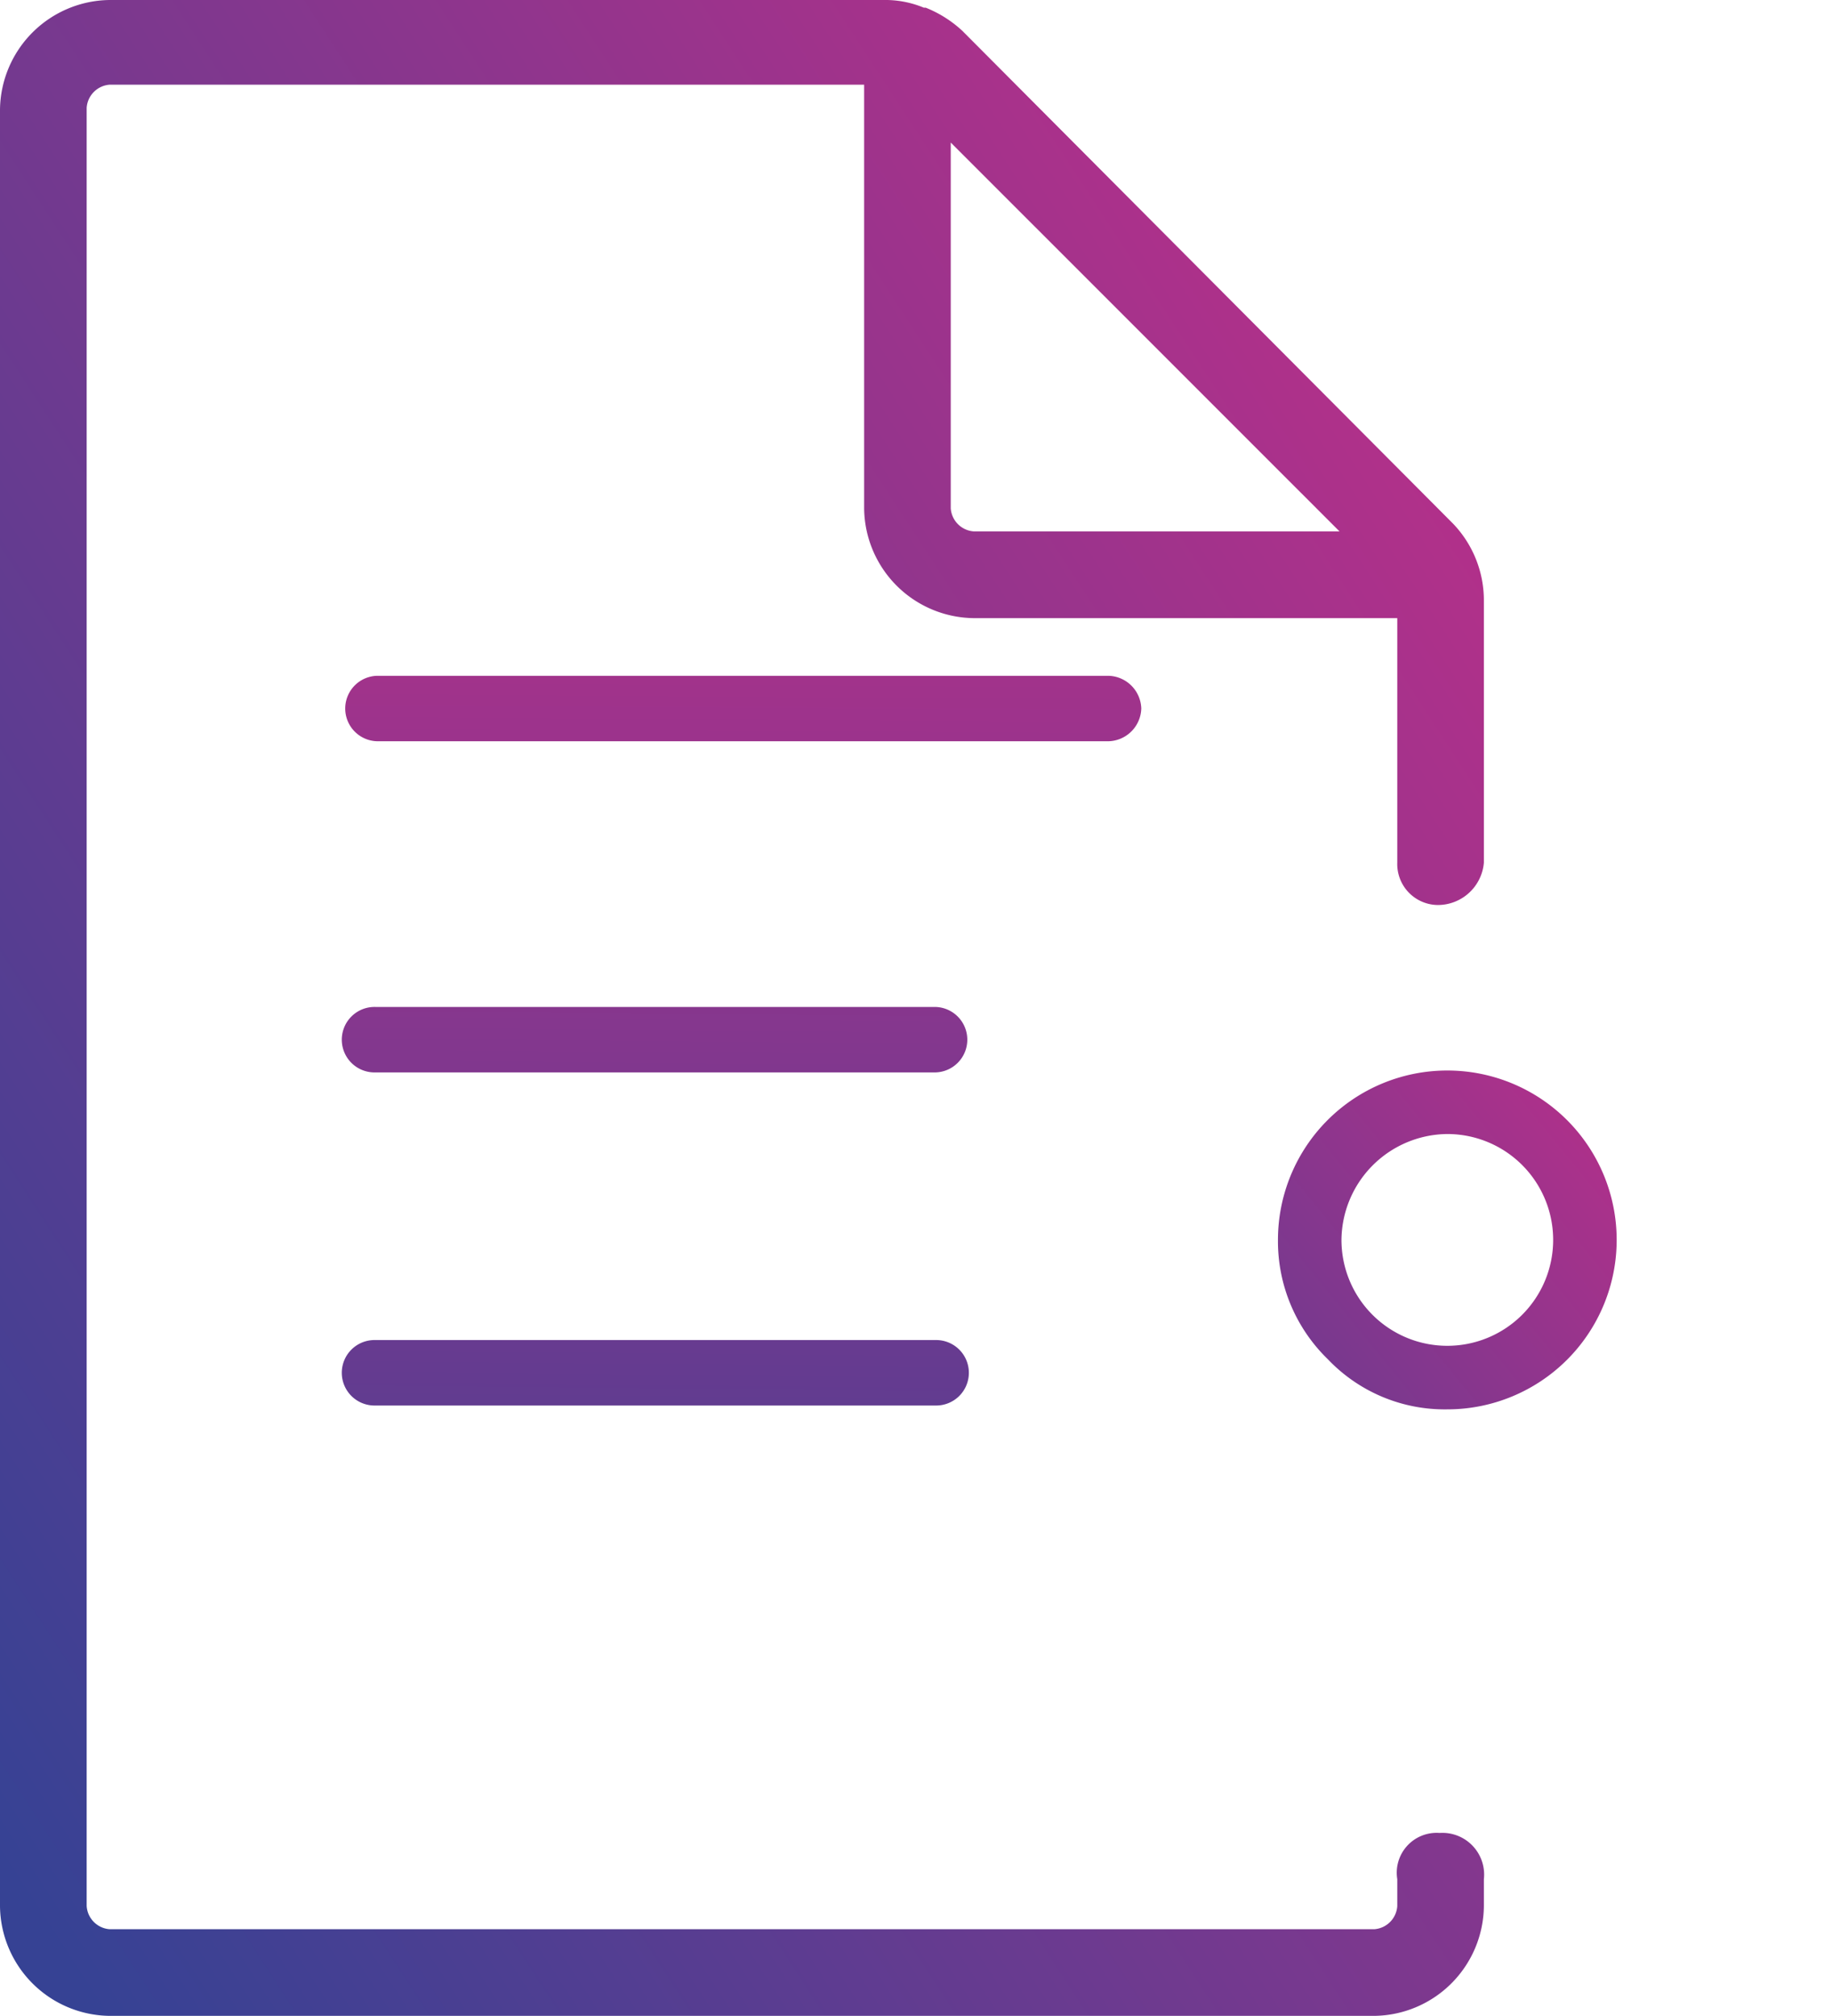
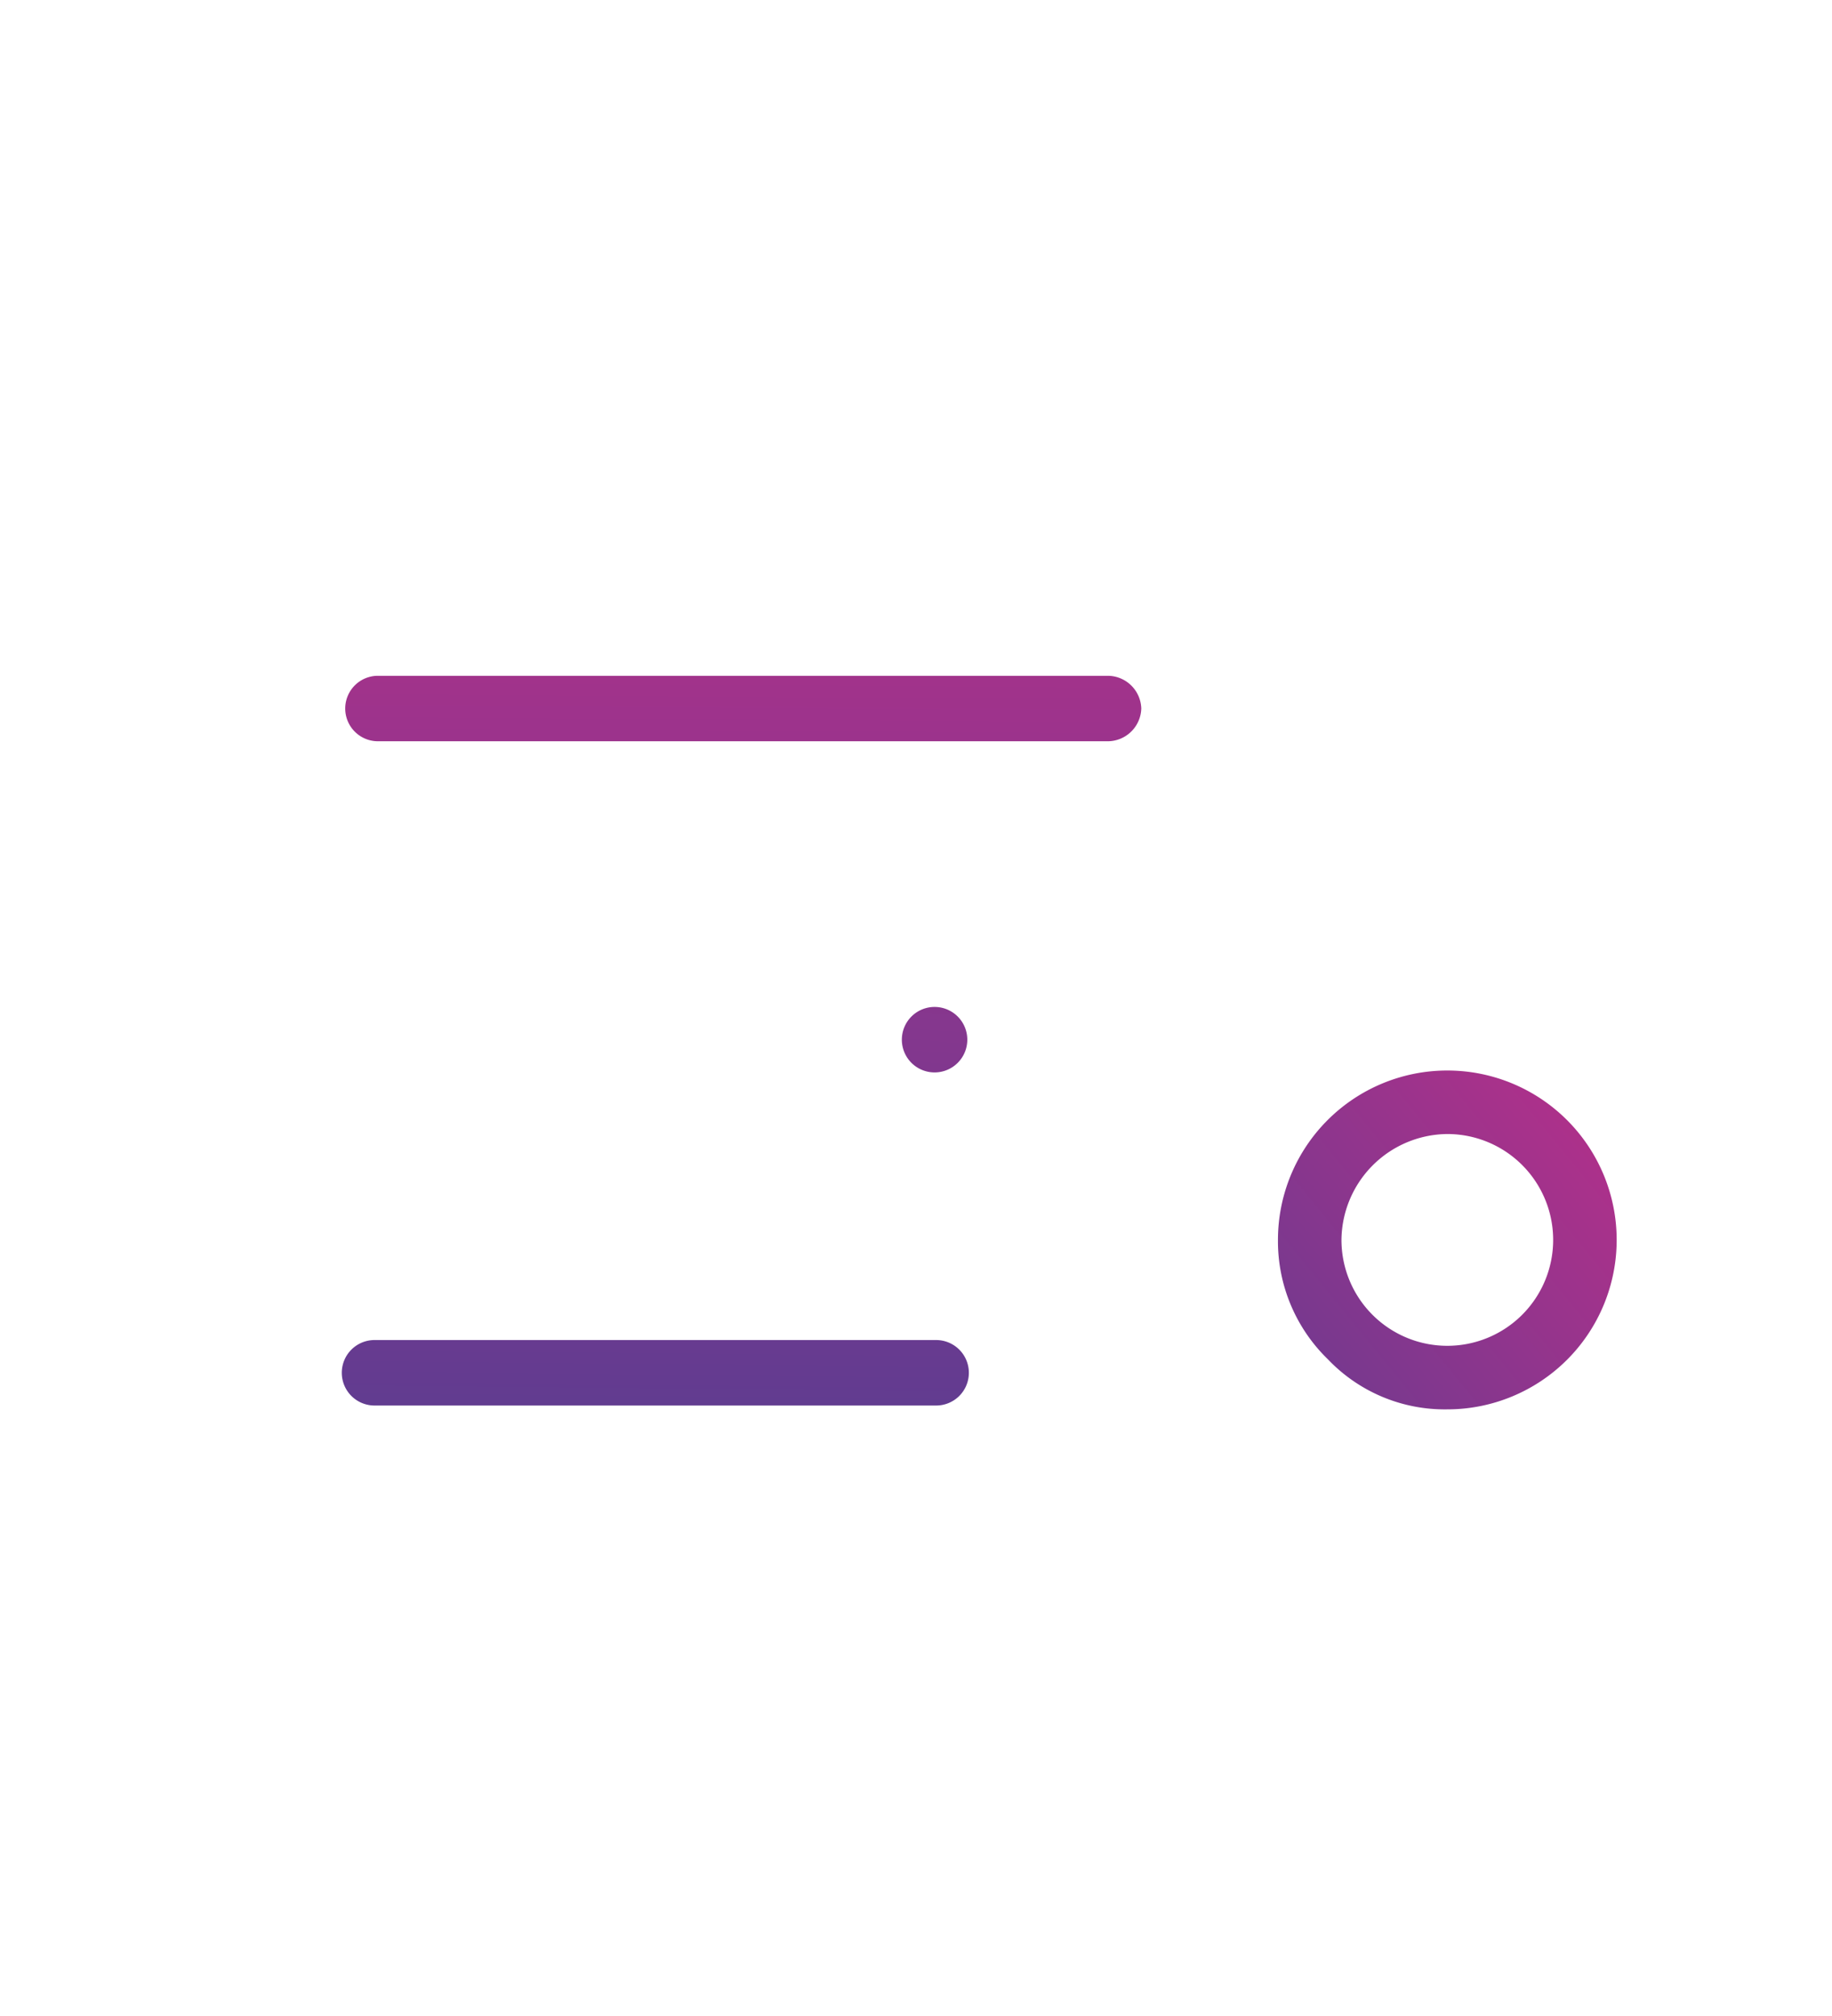
<svg xmlns="http://www.w3.org/2000/svg" xmlns:xlink="http://www.w3.org/1999/xlink" width="98.189" height="108" viewBox="0 0 98.189 108">
  <defs>
    <linearGradient id="linear-gradient" x1="-0.331" y1="18.609" x2="1.933" y2="-9.049" gradientUnits="objectBoundingBox">
      <stop offset="0" stop-color="#364294" />
      <stop offset="1" stop-color="#d62b87" />
    </linearGradient>
    <linearGradient id="linear-gradient-2" x1="-0.271" y1="13.391" x2="1.998" y2="-13.122" gradientUnits="objectBoundingBox">
      <stop offset="0" stop-color="#364294" />
      <stop offset="1" stop-color="#d62b87" />
      <stop offset="1" />
    </linearGradient>
    <linearGradient id="linear-gradient-3" x1="-0.174" y1="8.047" x2="2.037" y2="-17.835" xlink:href="#linear-gradient" />
    <linearGradient id="linear-gradient-4" x1="0.069" y1="1" x2="1.221" y2="0" xlink:href="#linear-gradient" />
    <linearGradient id="linear-gradient-5" x1="-1.38" y1="1" x2="1" y2="-0.942" xlink:href="#linear-gradient" />
  </defs>
  <g id="TMC_Licensing_2.1" transform="translate(-8.355 -2.063)">
    <path id="Path_5832" data-name="Path 5832" d="M69.524,40.023a1.808,1.808,0,0,0-1.754-1.754h-39.2a1.754,1.754,0,0,0,0,3.507h39.2A1.808,1.808,0,0,0,69.524,40.023Z" fill="url(#linear-gradient)" />
-     <path id="Path_5833" data-name="Path 5833" d="M58.487,56.011H28.47a1.754,1.754,0,1,0,0,3.507H58.487a1.754,1.754,0,0,0,0-3.507Z" fill="url(#linear-gradient-2)" />
+     <path id="Path_5833" data-name="Path 5833" d="M58.487,56.011a1.754,1.754,0,1,0,0,3.507H58.487a1.754,1.754,0,0,0,0-3.507Z" fill="url(#linear-gradient-2)" />
    <path id="Path_5834" data-name="Path 5834" d="M58.487,73.857H28.47a1.754,1.754,0,1,0,0,3.507H58.487a1.754,1.754,0,1,0,0-3.507Z" fill="url(#linear-gradient-3)" />
-     <path id="Path_5835" data-name="Path 5835" d="M85.513,100.264a2.137,2.137,0,0,0-2.269,2.476v1.444a1.331,1.331,0,0,1-1.238,1.238H14.235A1.331,1.331,0,0,1,13,104.183V7.84A1.331,1.331,0,0,1,14.235,6.6H54.67V29.3a5.944,5.944,0,0,0,5.88,5.88H83.244v13.1a2.193,2.193,0,0,0,2.166,2.269,2.478,2.478,0,0,0,2.476-2.269V34.246a5.942,5.942,0,0,0-1.65-4.126L59.931,3.713a6.344,6.344,0,0,0-1.96-1.238h-.1A5.387,5.387,0,0,0,55.7,2.063H14.235a5.944,5.944,0,0,0-5.88,5.88v96.241a5.944,5.944,0,0,0,5.88,5.88H82.006a5.944,5.944,0,0,0,5.88-5.88v-1.444A2.236,2.236,0,0,0,85.513,100.264ZM80.149,30.533H60.55A1.331,1.331,0,0,1,59.312,29.3V9.7Z" fill="url(#linear-gradient-4)" />
    <path id="Path_5836" data-name="Path 5836" d="M85.926,77.57a9.077,9.077,0,1,0-9.077-9.077,8.809,8.809,0,0,0,2.682,6.4A8.642,8.642,0,0,0,85.926,77.57Zm0-14.751a5.673,5.673,0,1,1-5.673,5.673A5.724,5.724,0,0,1,85.926,62.819Z" fill="url(#linear-gradient-5)" />
    <path id="Path_5837" data-name="Path 5837" d="M106.143,92.011,98.923,80.046a5.049,5.049,0,0,0,1.341-1.238,4.579,4.579,0,0,0,.309-4.848,1.456,1.456,0,0,1-.1-.928,1.056,1.056,0,0,1,.516-.619,4.37,4.37,0,0,0,2.682-4.023,4.312,4.312,0,0,0-2.785-4.023,1.021,1.021,0,0,1-.516-.722,1.222,1.222,0,0,1,.1-.825,4.579,4.579,0,0,0-.309-4.848,4.494,4.494,0,0,0-3.61-1.857,2.856,2.856,0,0,0-.928.1h-.206a1.466,1.466,0,0,1-.619-.206,1.044,1.044,0,0,1-.413-.722,4.316,4.316,0,0,0-3.095-3.817,6.037,6.037,0,0,0-1.341-.206,4.407,4.407,0,0,0-3.4,1.547.943.943,0,0,1-.722.309A1.537,1.537,0,0,1,85,52.814a4.621,4.621,0,0,0-3.3-1.444,6.037,6.037,0,0,0-1.341.206,4.587,4.587,0,0,0-3.095,3.713.894.894,0,0,1-.413.722,1.466,1.466,0,0,1-.619.206H75.92a2.856,2.856,0,0,0-.928-.1,4.494,4.494,0,0,0-3.61,1.857,4.579,4.579,0,0,0-.309,4.848,1.456,1.456,0,0,1,.1.928,1.056,1.056,0,0,1-.516.619,4.37,4.37,0,0,0-2.682,4.023,4.312,4.312,0,0,0,2.785,4.023,1.021,1.021,0,0,1,.516.722,1.222,1.222,0,0,1-.1.825,4.579,4.579,0,0,0,.309,4.848,4.395,4.395,0,0,0,3.4,1.857L67.771,92.63a2.167,2.167,0,0,0,.1,2.682,2.347,2.347,0,0,0,1.96,1.032.773.773,0,0,0,.516-.1L76.539,94.8l1.65,6.189a2.308,2.308,0,0,0,1.96,1.754h.309a2.509,2.509,0,0,0,2.063-1.135l4.745-7.736,4.229,7.117a2.476,2.476,0,0,0,1.96,1.135h.413a2.308,2.308,0,0,0,1.96-1.754l1.65-6.189,6.189,1.444c.206,0,.413.1.619.1a2.658,2.658,0,0,0,1.96-1.032A2.769,2.769,0,0,0,106.143,92.011ZM74.372,76.951a1.074,1.074,0,0,1,0-1.238,4.441,4.441,0,0,0,.413-3.61,4.651,4.651,0,0,0-2.476-2.785.857.857,0,0,1-.619-.928.99.99,0,0,1,.722-.928,4.427,4.427,0,0,0,2.476-2.785,4.345,4.345,0,0,0-.413-3.61,1.112,1.112,0,0,1,0-1.032,1.573,1.573,0,0,1,.928-.516h.206a2.856,2.856,0,0,0,.928.1,5.113,5.113,0,0,0,2.682-.825,4.639,4.639,0,0,0,1.857-3.2.886.886,0,0,1,.722-.825h.309a.894.894,0,0,1,.722.413,4.621,4.621,0,0,0,3.3,1.444,4.45,4.45,0,0,0,3.3-1.444,1.273,1.273,0,0,1,.825-.413h.309c.206.1.722.309.722.825a4.465,4.465,0,0,0,4.436,4.023c.413,0,.722-.1,1.032-.1h.206a.922.922,0,0,1,.825.413.854.854,0,0,1,0,1.135,4.441,4.441,0,0,0-.413,3.61,4.651,4.651,0,0,0,2.476,2.785.857.857,0,0,1,.619.928.99.99,0,0,1-.722.928A4.427,4.427,0,0,0,97.272,72.1a4.345,4.345,0,0,0,.413,3.61.833.833,0,0,1-.1,1.032,1.233,1.233,0,0,1-.825.413H96.55a2.856,2.856,0,0,0-.928-.1,5.113,5.113,0,0,0-2.682.825,4.639,4.639,0,0,0-1.857,3.2.886.886,0,0,1-.722.825h-.309a.894.894,0,0,1-.722-.413,4.621,4.621,0,0,0-3.3-1.444,4.289,4.289,0,0,0-3.3,1.444,1.273,1.273,0,0,1-.825.413h-.309c-.206-.1-.722-.309-.722-.825a4.491,4.491,0,0,0-1.857-3.2,5.058,5.058,0,0,0-2.579-.825h-.206l-.206.1a.78.78,0,0,1-.413.1H75.2A1.245,1.245,0,0,1,74.372,76.951Zm6.4,20.837-1.341-5.364a1.673,1.673,0,0,0-1.65-1.341h-.413L71.9,92.321l5.777-9.593a4.336,4.336,0,0,0,2.785,2.579,6.037,6.037,0,0,0,1.341.206,4.407,4.407,0,0,0,3.4-1.547.943.943,0,0,1,.722-.309,1.537,1.537,0,0,1,.825.309A4.32,4.32,0,0,0,88.4,85.1Zm15.679-7.324h-.309a1.59,1.59,0,0,0-1.65,1.238l-1.444,5.467-3.92-6.5,3.61-5.983a4.942,4.942,0,0,0,1.754-3.095.894.894,0,0,1,.413-.722.782.782,0,0,1,.413-.206l6.7,11.14Z" fill="url(#linear-gradient-5)" />
  </g>
</svg>